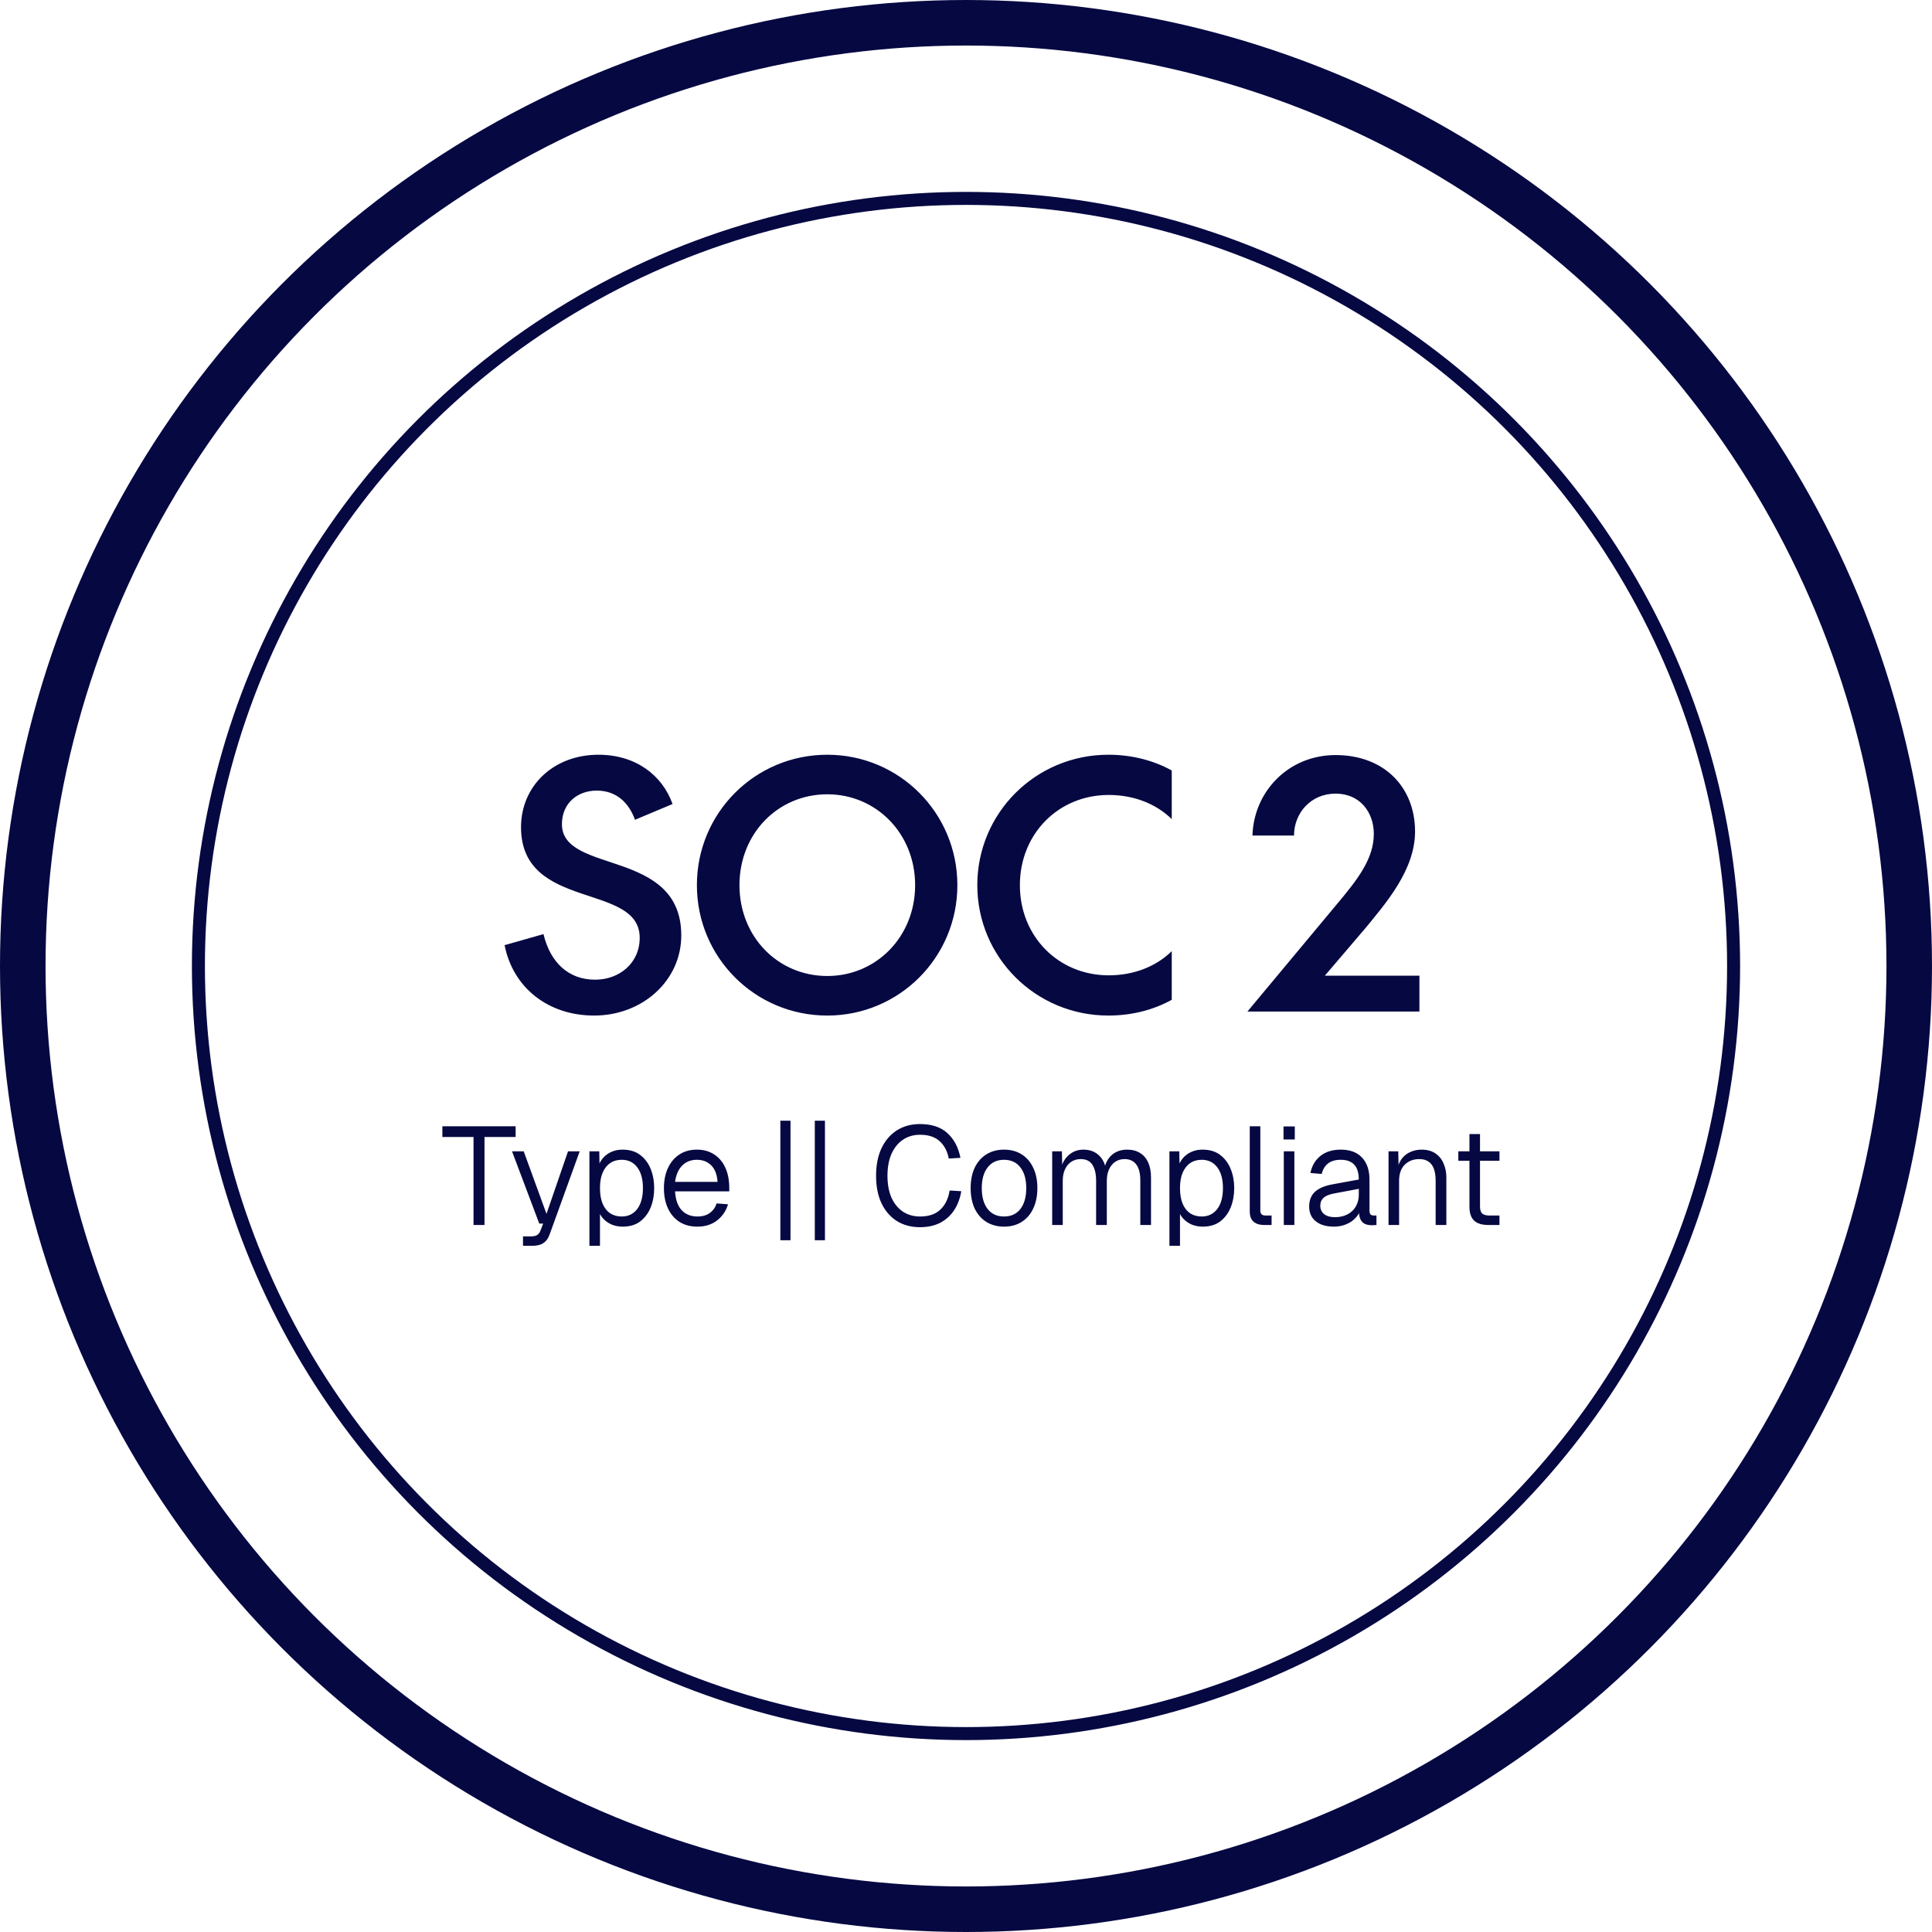
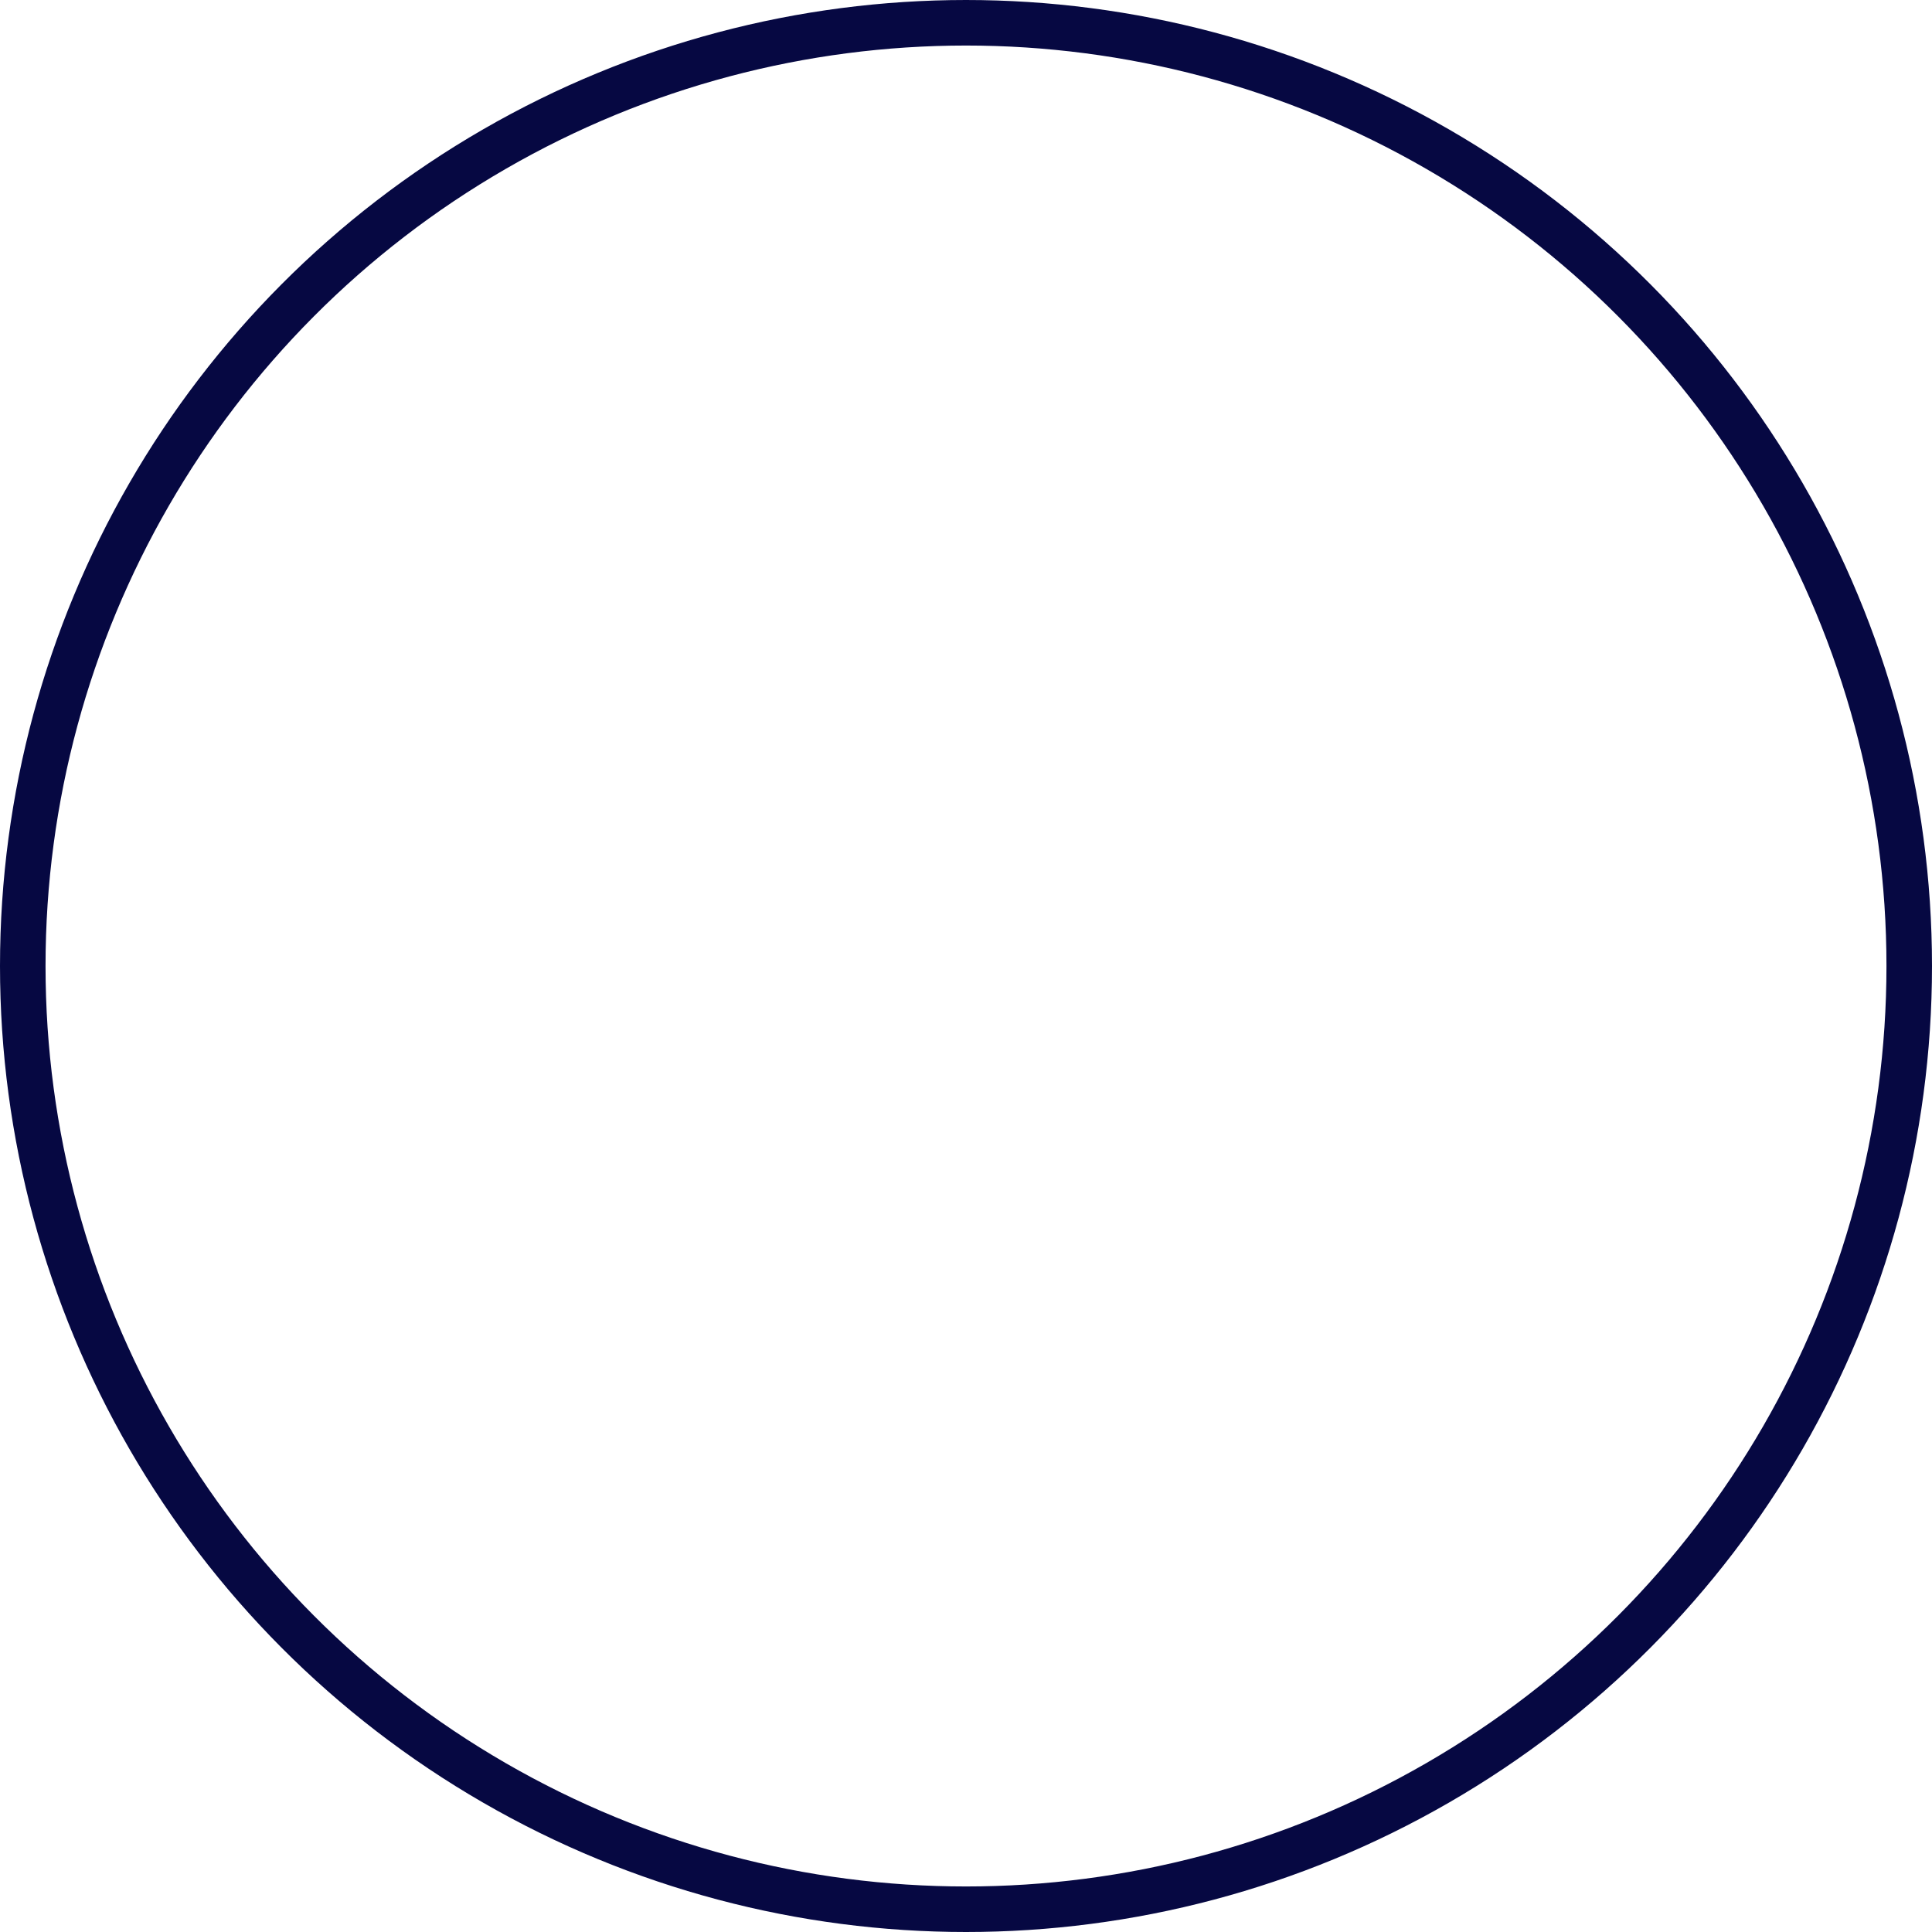
<svg xmlns="http://www.w3.org/2000/svg" width="297" height="297" viewBox="0 0 297 297" fill="none">
-   <circle cx="148.5" cy="148.5" r="118" stroke="#060842" stroke-width="2" />
  <circle cx="148.5" cy="148.5" r="145" stroke="#060842" stroke-width="7" />
-   <path d="M104.73 143.801C104.73 150.707 98.803 156.118 91.33 156.118C84.27 156.118 78.858 151.841 77.57 145.296L83.548 143.595C84.579 147.924 87.362 150.604 91.485 150.604C95.195 150.604 98.339 148.079 98.339 144.162C98.339 135.607 80.095 140.09 80.095 127.155C80.095 120.919 84.991 116.023 92 116.023C97.669 116.023 101.792 119.115 103.39 123.599L97.618 126.021C96.69 123.444 94.783 121.537 91.743 121.537C88.702 121.537 86.383 123.547 86.383 126.691C86.383 134.473 104.73 130.35 104.73 143.801ZM107.13 136.071C107.13 124.99 116.046 116.023 127.178 116.023C138.258 116.023 147.174 124.99 147.174 136.071C147.174 147.151 138.258 156.118 127.178 156.118C116.046 156.118 107.13 147.151 107.13 136.071ZM140.68 136.071C140.68 128.134 134.702 122.104 127.178 122.104C119.602 122.104 113.675 128.134 113.675 136.071C113.675 144.007 119.602 150.037 127.178 150.037C134.702 150.037 140.68 144.007 140.68 136.071ZM156.783 136.071C156.783 143.956 162.71 149.934 170.44 149.934C174.357 149.934 177.758 148.543 180.129 146.223V153.696C177.243 155.294 173.893 156.118 170.389 156.118C159.205 156.118 150.238 147.151 150.238 136.071C150.238 124.99 159.205 116.023 170.389 116.023C173.893 116.023 177.243 116.847 180.129 118.445V125.918C177.758 123.599 174.357 122.207 170.44 122.207C162.71 122.207 156.783 128.185 156.783 136.071ZM198.927 128.443H192.536C192.742 121.692 198.051 116.074 205.317 116.074C212.842 116.074 217.532 121.073 217.532 127.825C217.532 133.803 212.893 139.008 209.956 142.616L203.668 149.986H218.202V155.5H191.763L205.42 139.111C208.667 135.246 211.192 132.051 211.192 128.185C211.192 124.887 209.079 122.001 205.317 122.001C201.504 122.001 198.927 124.99 198.927 128.443Z" fill="#060842" />
-   <path d="M72.793 188.312V174.785H68.006V173.14H79.267V174.785H74.481V188.312H72.793ZM80.399 191.517V190.064H81.638C82.066 190.064 82.379 189.993 82.579 189.85C82.792 189.722 82.956 189.508 83.07 189.209L83.498 188.098H82.899L78.711 176.986H80.506L84.01 186.602L87.323 176.986H89.117L84.502 189.743C84.288 190.356 83.968 190.805 83.54 191.089C83.127 191.374 82.543 191.517 81.788 191.517H80.399ZM90.609 191.517V176.986H92.126L92.169 179.593L91.913 179.465C92.198 178.582 92.675 177.905 93.344 177.435C94.028 176.965 94.812 176.73 95.695 176.73C96.806 176.73 97.718 177.008 98.43 177.563C99.142 178.105 99.677 178.824 100.033 179.721C100.389 180.605 100.567 181.58 100.567 182.649C100.567 183.717 100.389 184.7 100.033 185.598C99.677 186.481 99.142 187.2 98.43 187.756C97.718 188.297 96.813 188.568 95.716 188.568C95.118 188.568 94.555 188.461 94.028 188.247C93.515 188.019 93.081 187.713 92.725 187.329C92.368 186.944 92.126 186.502 91.998 186.004L92.233 185.705V191.517H90.609ZM95.567 187.008C96.578 187.008 97.376 186.623 97.96 185.854C98.544 185.085 98.836 184.016 98.836 182.649C98.836 181.281 98.544 180.213 97.96 179.444C97.376 178.674 96.578 178.29 95.567 178.29C94.883 178.29 94.292 178.461 93.793 178.803C93.309 179.13 92.924 179.622 92.639 180.277C92.368 180.918 92.233 181.709 92.233 182.649C92.233 183.589 92.368 184.387 92.639 185.042C92.91 185.683 93.294 186.175 93.793 186.517C94.306 186.844 94.897 187.008 95.567 187.008ZM107.213 188.568C106.145 188.568 105.226 188.326 104.457 187.841C103.687 187.343 103.096 186.652 102.683 185.769C102.27 184.871 102.063 183.831 102.063 182.649C102.063 181.467 102.27 180.434 102.683 179.55C103.096 178.667 103.68 177.976 104.435 177.478C105.19 176.979 106.088 176.73 107.128 176.73C108.125 176.73 108.994 176.965 109.735 177.435C110.49 177.905 111.074 178.582 111.487 179.465C111.9 180.348 112.107 181.41 112.107 182.649V183.14H103.773C103.844 184.408 104.179 185.37 104.777 186.025C105.39 186.68 106.202 187.008 107.213 187.008C107.997 187.008 108.638 186.823 109.136 186.452C109.635 186.082 109.977 185.598 110.162 184.999L111.914 185.128C111.629 186.125 111.074 186.951 110.247 187.606C109.421 188.247 108.41 188.568 107.213 188.568ZM103.773 181.687H110.312C110.226 180.548 109.898 179.7 109.329 179.144C108.759 178.575 108.025 178.29 107.128 178.29C106.216 178.29 105.468 178.582 104.884 179.166C104.3 179.736 103.93 180.576 103.773 181.687ZM119.961 190.662V172.285H121.521V190.662H119.961ZM125.256 190.662V172.285H126.816V190.662H125.256ZM141.428 188.653C140.075 188.653 138.892 188.34 137.881 187.713C136.87 187.072 136.079 186.16 135.509 184.978C134.954 183.796 134.676 182.385 134.676 180.747C134.676 179.109 134.954 177.699 135.509 176.516C136.079 175.32 136.87 174.401 137.881 173.76C138.892 173.119 140.075 172.798 141.428 172.798C143.237 172.798 144.648 173.268 145.659 174.208C146.671 175.134 147.333 176.395 147.646 177.991L145.851 178.097C145.638 176.972 145.168 176.082 144.441 175.426C143.729 174.771 142.725 174.443 141.428 174.443C140.431 174.443 139.555 174.7 138.8 175.213C138.059 175.711 137.475 176.431 137.048 177.371C136.635 178.311 136.428 179.437 136.428 180.747C136.428 182.058 136.635 183.183 137.048 184.123C137.475 185.049 138.059 185.762 138.8 186.26C139.555 186.759 140.431 187.008 141.428 187.008C142.781 187.008 143.829 186.652 144.569 185.94C145.324 185.213 145.794 184.237 145.98 183.012L147.775 183.119C147.589 184.23 147.226 185.199 146.685 186.025C146.143 186.851 145.431 187.5 144.548 187.97C143.665 188.425 142.625 188.653 141.428 188.653ZM154.343 188.568C153.318 188.568 152.413 188.326 151.63 187.841C150.86 187.357 150.262 186.673 149.835 185.79C149.422 184.893 149.215 183.846 149.215 182.649C149.215 181.438 149.422 180.391 149.835 179.508C150.262 178.625 150.86 177.941 151.63 177.456C152.413 176.972 153.318 176.73 154.343 176.73C155.383 176.73 156.288 176.972 157.057 177.456C157.826 177.941 158.418 178.625 158.831 179.508C159.258 180.391 159.472 181.438 159.472 182.649C159.472 183.846 159.258 184.893 158.831 185.79C158.418 186.673 157.826 187.357 157.057 187.841C156.288 188.326 155.383 188.568 154.343 188.568ZM154.343 187.008C155.426 187.008 156.267 186.623 156.865 185.854C157.463 185.071 157.762 184.002 157.762 182.649C157.762 181.296 157.463 180.234 156.865 179.465C156.267 178.681 155.426 178.29 154.343 178.29C153.275 178.29 152.434 178.681 151.822 179.465C151.224 180.234 150.924 181.296 150.924 182.649C150.924 184.002 151.224 185.071 151.822 185.854C152.434 186.623 153.275 187.008 154.343 187.008ZM161.749 188.312V176.986H163.244L163.308 179.914L163.073 179.807C163.187 179.18 163.408 178.639 163.736 178.183C164.063 177.727 164.462 177.371 164.932 177.114C165.417 176.858 165.951 176.73 166.535 176.73C167.504 176.73 168.294 177.015 168.907 177.585C169.52 178.14 169.897 178.917 170.039 179.914L169.719 179.892C169.833 179.209 170.047 178.639 170.36 178.183C170.673 177.713 171.072 177.357 171.557 177.114C172.055 176.858 172.618 176.73 173.245 176.73C174.042 176.73 174.712 176.901 175.253 177.243C175.809 177.585 176.229 178.076 176.514 178.717C176.799 179.358 176.941 180.127 176.941 181.025V188.312H175.296V181.431C175.296 180.377 175.09 179.572 174.676 179.016C174.263 178.461 173.665 178.183 172.881 178.183C172.326 178.183 171.842 178.325 171.428 178.61C171.03 178.881 170.716 179.266 170.488 179.764C170.26 180.263 170.146 180.861 170.146 181.559V188.312H168.501V181.538C168.501 180.484 168.316 179.664 167.945 179.08C167.575 178.482 166.97 178.183 166.129 178.183C165.588 178.183 165.11 178.318 164.697 178.589C164.284 178.86 163.957 179.251 163.714 179.764C163.486 180.263 163.373 180.854 163.373 181.538V188.312H161.749ZM179.773 191.517V176.986H181.29L181.333 179.593L181.077 179.465C181.362 178.582 181.839 177.905 182.508 177.435C183.192 176.965 183.976 176.73 184.859 176.73C185.97 176.73 186.882 177.008 187.594 177.563C188.306 178.105 188.84 178.824 189.197 179.721C189.553 180.605 189.731 181.58 189.731 182.649C189.731 183.717 189.553 184.7 189.197 185.598C188.84 186.481 188.306 187.2 187.594 187.756C186.882 188.297 185.977 188.568 184.88 188.568C184.282 188.568 183.719 188.461 183.192 188.247C182.679 188.019 182.245 187.713 181.889 187.329C181.532 186.944 181.29 186.502 181.162 186.004L181.397 185.705V191.517H179.773ZM184.731 187.008C185.742 187.008 186.54 186.623 187.124 185.854C187.708 185.085 188 184.016 188 182.649C188 181.281 187.708 180.213 187.124 179.444C186.54 178.674 185.742 178.29 184.731 178.29C184.047 178.29 183.456 178.461 182.957 178.803C182.473 179.13 182.088 179.622 181.803 180.277C181.532 180.918 181.397 181.709 181.397 182.649C181.397 183.589 181.532 184.387 181.803 185.042C182.074 185.683 182.458 186.175 182.957 186.517C183.47 186.844 184.061 187.008 184.731 187.008ZM194.28 188.312C193.639 188.312 193.119 188.148 192.72 187.82C192.321 187.478 192.122 186.951 192.122 186.239V173.14H193.746V186.111C193.746 186.353 193.81 186.538 193.938 186.666C194.081 186.794 194.28 186.858 194.536 186.858H195.477V188.312H194.28ZM197.354 188.312V176.986H198.978V188.312H197.354ZM197.312 175.17V173.161H199.043V175.17H197.312ZM205.058 188.568C203.89 188.568 202.964 188.297 202.28 187.756C201.596 187.215 201.255 186.46 201.255 185.491C201.255 184.536 201.539 183.789 202.109 183.247C202.693 182.692 203.591 182.3 204.802 182.072L208.883 181.324C208.883 180.298 208.648 179.536 208.178 179.038C207.722 178.539 207.031 178.29 206.105 178.29C205.279 178.29 204.624 178.482 204.139 178.867C203.669 179.237 203.349 179.771 203.178 180.469L201.447 180.32C201.661 179.237 202.166 178.368 202.964 177.713C203.776 177.057 204.823 176.73 206.105 176.73C207.53 176.73 208.62 177.136 209.375 177.948C210.144 178.76 210.528 179.892 210.528 181.345V186.046C210.528 186.346 210.578 186.559 210.678 186.688C210.792 186.801 210.963 186.858 211.191 186.858H211.597V188.312C211.54 188.326 211.454 188.333 211.34 188.333C211.226 188.347 211.098 188.354 210.956 188.354C210.471 188.354 210.073 188.276 209.759 188.119C209.46 187.948 209.239 187.692 209.097 187.35C208.954 186.994 208.883 186.517 208.883 185.918L209.097 185.961C208.983 186.445 208.726 186.887 208.328 187.286C207.943 187.685 207.466 187.998 206.896 188.226C206.326 188.454 205.713 188.568 205.058 188.568ZM205.208 187.115C205.963 187.115 206.618 186.965 207.174 186.666C207.729 186.367 208.149 185.961 208.434 185.448C208.734 184.921 208.883 184.337 208.883 183.696V182.756L205.122 183.461C204.339 183.603 203.783 183.831 203.456 184.145C203.128 184.444 202.964 184.843 202.964 185.341C202.964 185.897 203.163 186.331 203.562 186.645C203.961 186.958 204.51 187.115 205.208 187.115ZM213.454 188.312V176.986H214.95L215.014 179.892L214.822 179.743C214.95 179.059 215.192 178.496 215.548 178.055C215.905 177.613 216.339 177.285 216.852 177.072C217.379 176.844 217.942 176.73 218.54 176.73C219.395 176.73 220.1 176.922 220.655 177.307C221.225 177.691 221.645 178.211 221.916 178.867C222.201 179.508 222.344 180.227 222.344 181.025V188.312H220.698V181.538C220.698 180.825 220.613 180.22 220.442 179.721C220.271 179.223 220 178.845 219.63 178.589C219.259 178.318 218.775 178.183 218.177 178.183C217.265 178.183 216.517 178.475 215.933 179.059C215.363 179.629 215.078 180.455 215.078 181.538V188.312H213.454ZM228.778 188.312C227.795 188.312 227.068 188.084 226.598 187.628C226.128 187.172 225.893 186.467 225.893 185.512V174.337H227.517V185.47C227.517 185.982 227.631 186.346 227.859 186.559C228.101 186.759 228.464 186.858 228.949 186.858H230.509V188.312H228.778ZM224.184 178.439V176.986H230.509V178.439H224.184Z" fill="#060842" />
</svg>